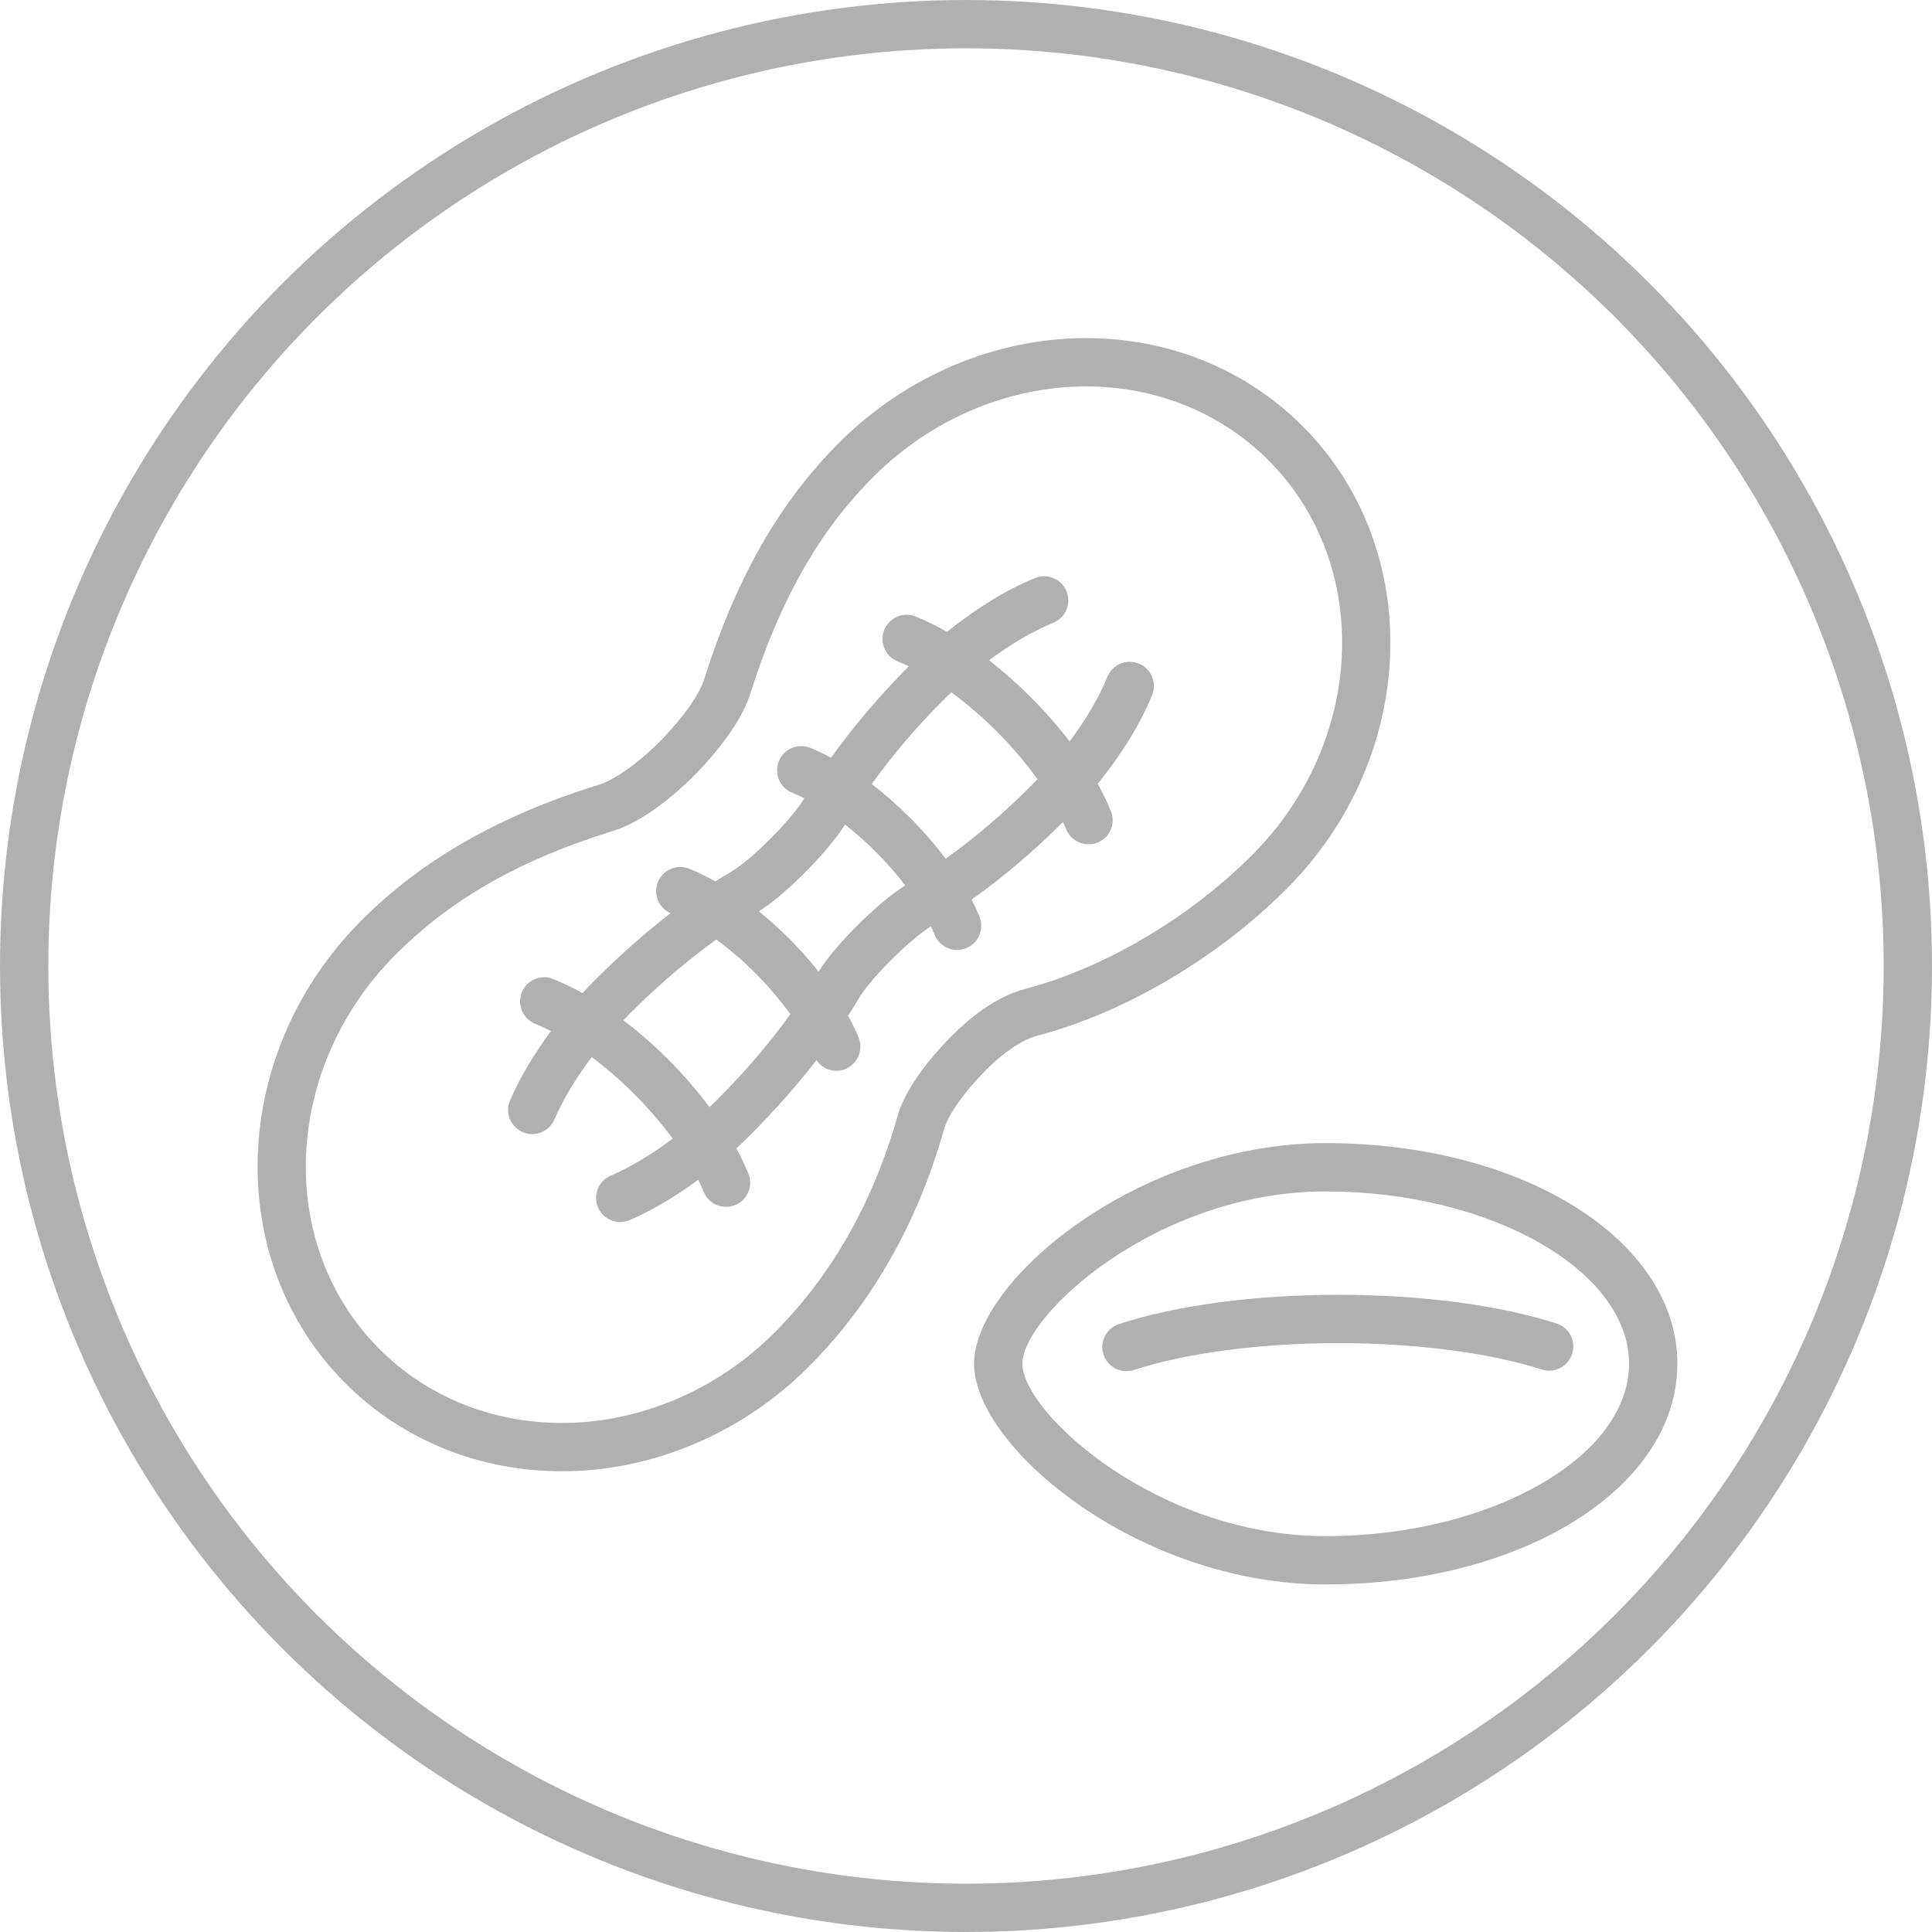
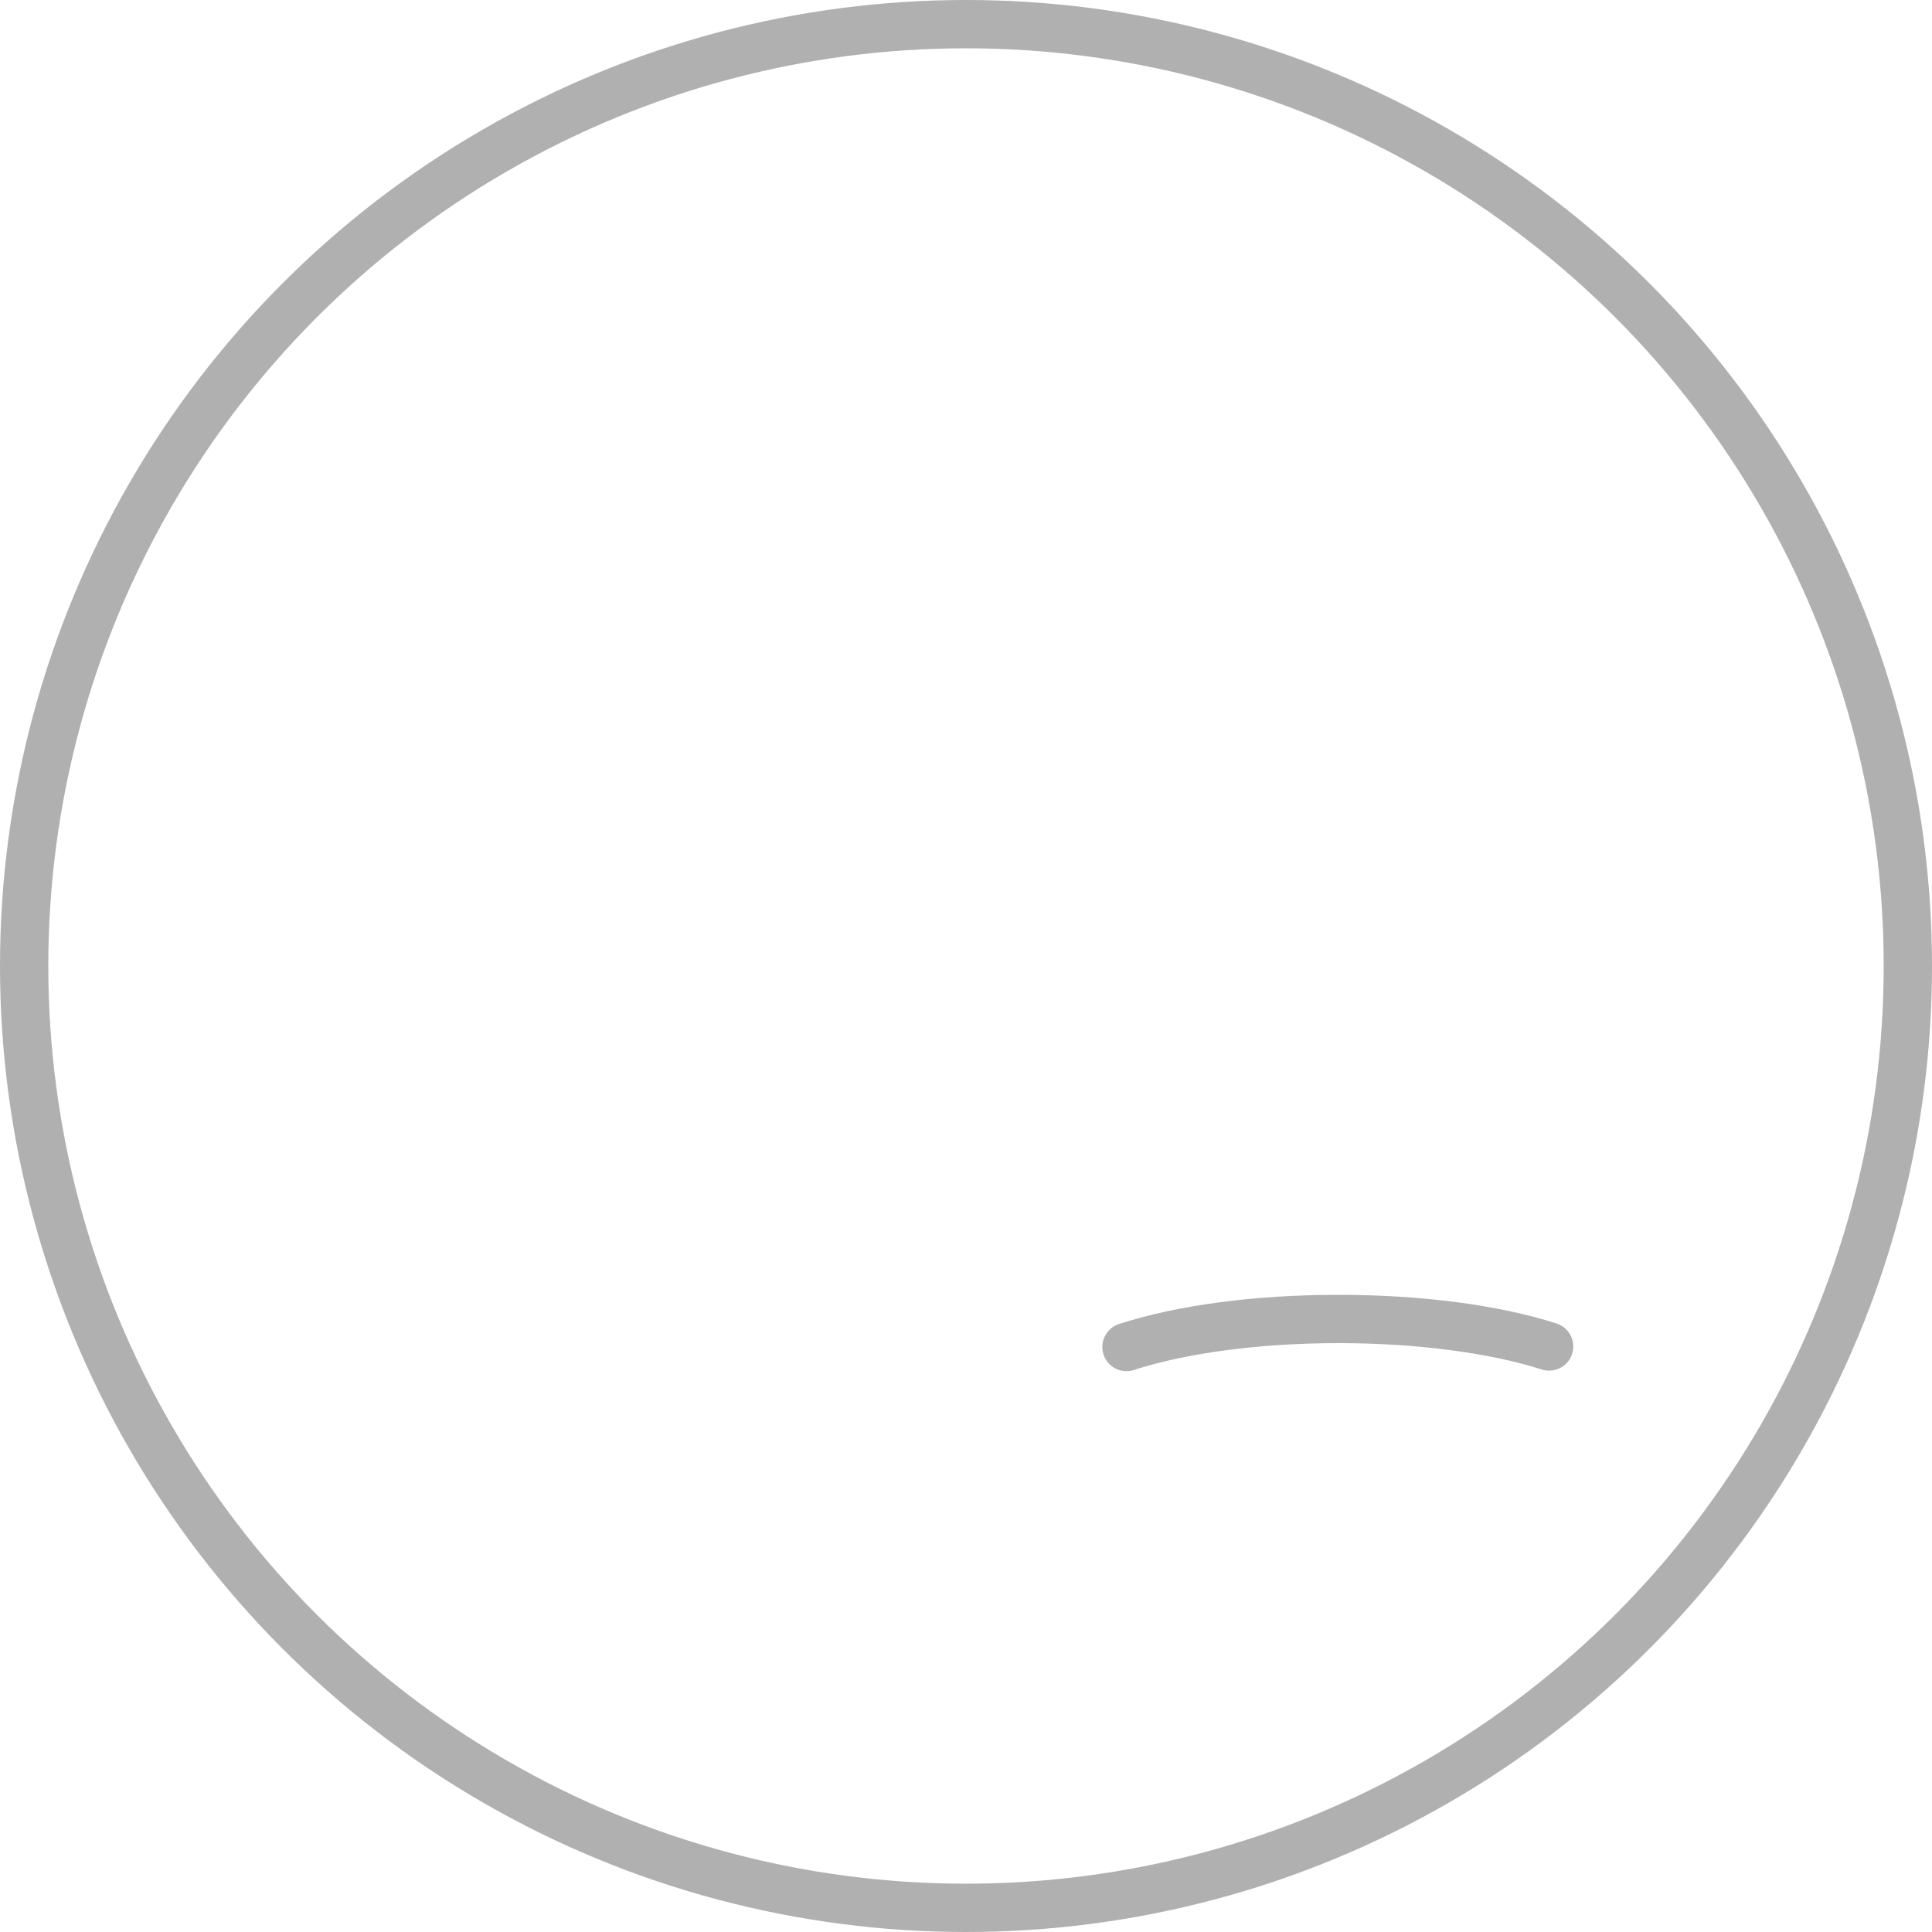
<svg xmlns="http://www.w3.org/2000/svg" width="40" height="40" viewBox="0 0 40 40" fill="none">
-   <path d="M20.116 18.626C20.758 18.17 21.383 17.641 22.007 17.021C22.03 17.07 22.054 17.12 22.074 17.168C22.153 17.363 22.34 17.48 22.537 17.48C22.6 17.48 22.664 17.469 22.725 17.444C22.981 17.34 23.104 17.048 23 16.792C22.925 16.608 22.834 16.419 22.727 16.228C23.217 15.625 23.607 14.994 23.853 14.391C23.958 14.136 23.835 13.844 23.58 13.739C23.324 13.635 23.032 13.758 22.928 14.013C22.75 14.447 22.481 14.902 22.145 15.35C21.907 15.039 21.637 14.731 21.339 14.433C21.06 14.153 20.77 13.898 20.478 13.67C20.923 13.337 21.376 13.07 21.807 12.894C22.063 12.79 22.185 12.498 22.081 12.242C21.977 11.986 21.685 11.863 21.429 11.968C20.832 12.212 20.206 12.598 19.607 13.083C19.386 12.957 19.169 12.848 18.957 12.764C18.7 12.662 18.41 12.787 18.307 13.043C18.205 13.3 18.33 13.591 18.586 13.693C18.661 13.723 18.738 13.757 18.816 13.795C18.193 14.421 17.664 15.047 17.207 15.688C17.06 15.61 16.915 15.54 16.774 15.483C16.518 15.381 16.226 15.505 16.124 15.761C16.021 16.018 16.145 16.309 16.401 16.412C16.483 16.444 16.568 16.484 16.653 16.528C16.647 16.538 16.639 16.548 16.633 16.558C16.518 16.752 16.233 17.086 15.908 17.408C15.623 17.69 15.327 17.937 15.154 18.039C15.04 18.106 14.925 18.176 14.811 18.249C14.627 18.146 14.446 18.057 14.27 17.986C14.014 17.883 13.723 18.008 13.62 18.265C13.52 18.515 13.638 18.798 13.883 18.907C13.362 19.309 12.84 19.77 12.321 20.289C12.231 20.379 12.144 20.47 12.059 20.562C11.853 20.446 11.65 20.348 11.453 20.269C11.197 20.165 10.906 20.29 10.803 20.547C10.701 20.804 10.826 21.095 11.082 21.197C11.187 21.239 11.296 21.291 11.407 21.348C11.053 21.825 10.762 22.313 10.56 22.782C10.451 23.036 10.569 23.33 10.823 23.439C10.887 23.467 10.954 23.48 11.02 23.48C11.214 23.48 11.398 23.366 11.479 23.177C11.659 22.758 11.925 22.318 12.252 21.886C12.548 22.108 12.844 22.363 13.127 22.646C13.426 22.945 13.696 23.26 13.927 23.574C13.497 23.898 13.06 24.162 12.643 24.342C12.389 24.451 12.272 24.745 12.382 24.999C12.463 25.188 12.647 25.301 12.841 25.301C12.907 25.301 12.974 25.288 13.039 25.26C13.503 25.06 13.985 24.773 14.456 24.425C14.497 24.51 14.535 24.593 14.568 24.674C14.647 24.869 14.834 24.986 15.032 24.986C15.094 24.986 15.158 24.975 15.22 24.95C15.476 24.846 15.599 24.554 15.495 24.298C15.425 24.128 15.34 23.953 15.244 23.776C15.341 23.686 15.438 23.594 15.532 23.5C16.047 22.984 16.504 22.467 16.904 21.95C16.998 22.087 17.15 22.17 17.313 22.17C17.376 22.17 17.44 22.158 17.502 22.133C17.757 22.029 17.88 21.737 17.776 21.481C17.716 21.334 17.642 21.183 17.558 21.03C17.636 20.909 17.711 20.788 17.781 20.667C17.883 20.494 18.13 20.199 18.411 19.914C18.734 19.588 19.068 19.303 19.262 19.188C19.266 19.185 19.27 19.182 19.274 19.18C19.302 19.24 19.329 19.298 19.352 19.355C19.431 19.55 19.618 19.668 19.816 19.668C19.879 19.668 19.942 19.656 20.004 19.631C20.26 19.527 20.383 19.236 20.279 18.98C20.234 18.862 20.177 18.744 20.116 18.626ZM19.55 14.475C19.598 14.426 19.647 14.381 19.696 14.334C20.013 14.566 20.331 14.838 20.633 15.14C20.952 15.459 21.239 15.797 21.48 16.132C21.435 16.178 21.392 16.225 21.346 16.271C20.761 16.857 20.176 17.352 19.579 17.779C19.363 17.492 19.116 17.205 18.841 16.931C18.584 16.674 18.317 16.439 18.048 16.233C18.473 15.64 18.966 15.058 19.55 14.475ZM14.827 22.791C14.782 22.836 14.736 22.878 14.69 22.922C14.44 22.588 14.154 22.256 13.836 21.938C13.534 21.636 13.222 21.363 12.907 21.123C12.948 21.08 12.987 21.037 13.029 20.995C13.631 20.393 14.234 19.882 14.83 19.452C15.1 19.65 15.373 19.882 15.631 20.14C15.908 20.417 16.156 20.71 16.363 20.999C15.934 21.593 15.425 22.192 14.827 22.791ZM17.702 19.209C17.543 19.37 17.162 19.77 16.948 20.116C16.763 19.884 16.56 19.655 16.339 19.433C16.134 19.229 15.924 19.041 15.711 18.869C16.055 18.654 16.452 18.277 16.613 18.118C16.76 17.972 17.256 17.468 17.494 17.07C17.711 17.24 17.927 17.43 18.134 17.638C18.359 17.862 18.563 18.097 18.743 18.332C18.345 18.572 17.846 19.063 17.702 19.209Z" fill="#B0B0B0" />
-   <path d="M21.477 21.443C23.277 20.971 25.203 19.837 26.631 18.41C29.367 15.673 29.518 11.372 26.968 8.822C25.793 7.647 24.201 7 22.483 7C20.612 7 18.752 7.787 17.38 9.159C16.135 10.403 15.245 11.961 14.579 14.064C14.447 14.479 13.969 15.05 13.599 15.414C13.181 15.825 12.709 16.152 12.396 16.249C10.347 16.881 8.741 17.798 7.488 19.052C4.752 21.787 4.601 26.088 7.151 28.639C8.325 29.814 9.918 30.461 11.636 30.461C13.507 30.461 15.367 29.674 16.738 28.302C18.045 26.995 18.989 25.34 19.545 23.383C19.631 23.078 19.963 22.608 20.412 22.155C20.78 21.783 21.169 21.524 21.477 21.443ZM18.582 23.11C18.074 24.902 17.215 26.41 16.031 27.595C14.845 28.781 13.243 29.461 11.635 29.461C10.185 29.461 8.843 28.918 7.857 27.932C5.697 25.771 5.849 22.105 8.195 19.759C9.346 18.608 10.774 17.796 12.691 17.204C13.364 16.997 14.04 16.382 14.3 16.127C14.594 15.838 15.304 15.087 15.532 14.366C16.148 12.422 16.96 10.993 18.087 9.867C19.273 8.681 20.875 8 22.483 8C23.933 8 25.275 8.543 26.261 9.529C28.421 11.689 28.27 15.356 25.924 17.703C24.617 19.01 22.86 20.046 21.224 20.475C20.605 20.638 20.055 21.095 19.701 21.451C19.361 21.793 18.765 22.465 18.582 23.11Z" fill="#B0B0B0" />
-   <path d="M27.447 23.667C23.57 23.667 20.167 26.514 20.167 28.235C20.167 29.956 23.57 32.804 27.447 32.804C31.53 32.804 34.728 30.797 34.728 28.235C34.728 25.674 31.53 23.667 27.447 23.667ZM27.447 31.804C23.952 31.804 21.167 29.241 21.167 28.235C21.167 27.23 23.952 24.667 27.447 24.667C30.852 24.667 33.728 26.301 33.728 28.235C33.728 30.17 30.852 31.804 27.447 31.804Z" fill="#B0B0B0" />
  <path d="M32.226 27.401C31.035 27.019 29.432 26.808 27.714 26.808C25.978 26.808 24.363 27.023 23.167 27.413C22.904 27.499 22.761 27.781 22.847 28.044C22.916 28.255 23.111 28.388 23.322 28.388C23.373 28.388 23.425 28.381 23.477 28.364C24.56 28.01 26.104 27.808 27.714 27.808C29.307 27.808 30.841 28.007 31.92 28.354C32.183 28.438 32.465 28.293 32.549 28.03C32.634 27.767 32.489 27.486 32.226 27.401Z" fill="#B0B0B0" />
  <circle cx="20" cy="20" r="19.5" stroke="#B0B0B0" />
</svg>